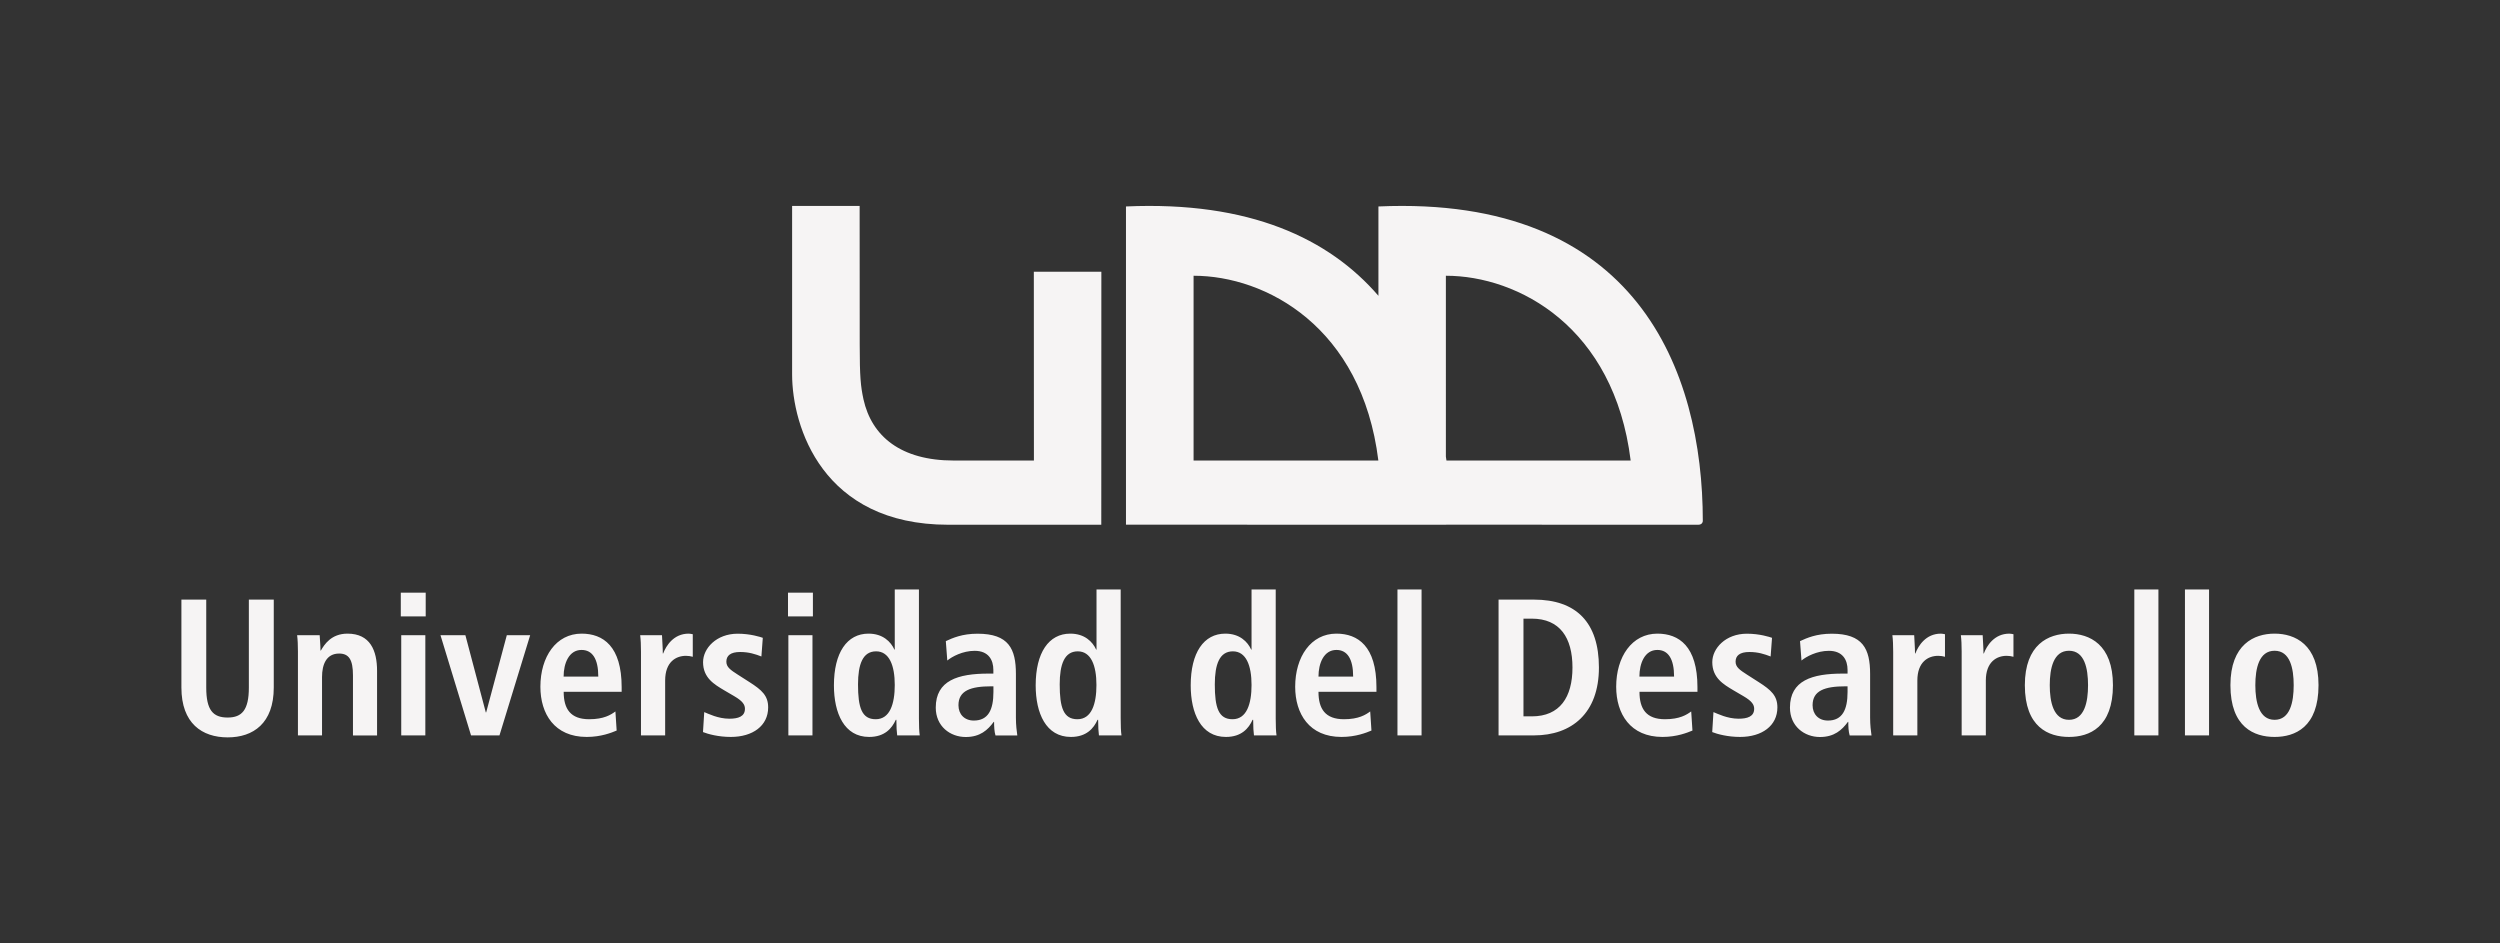
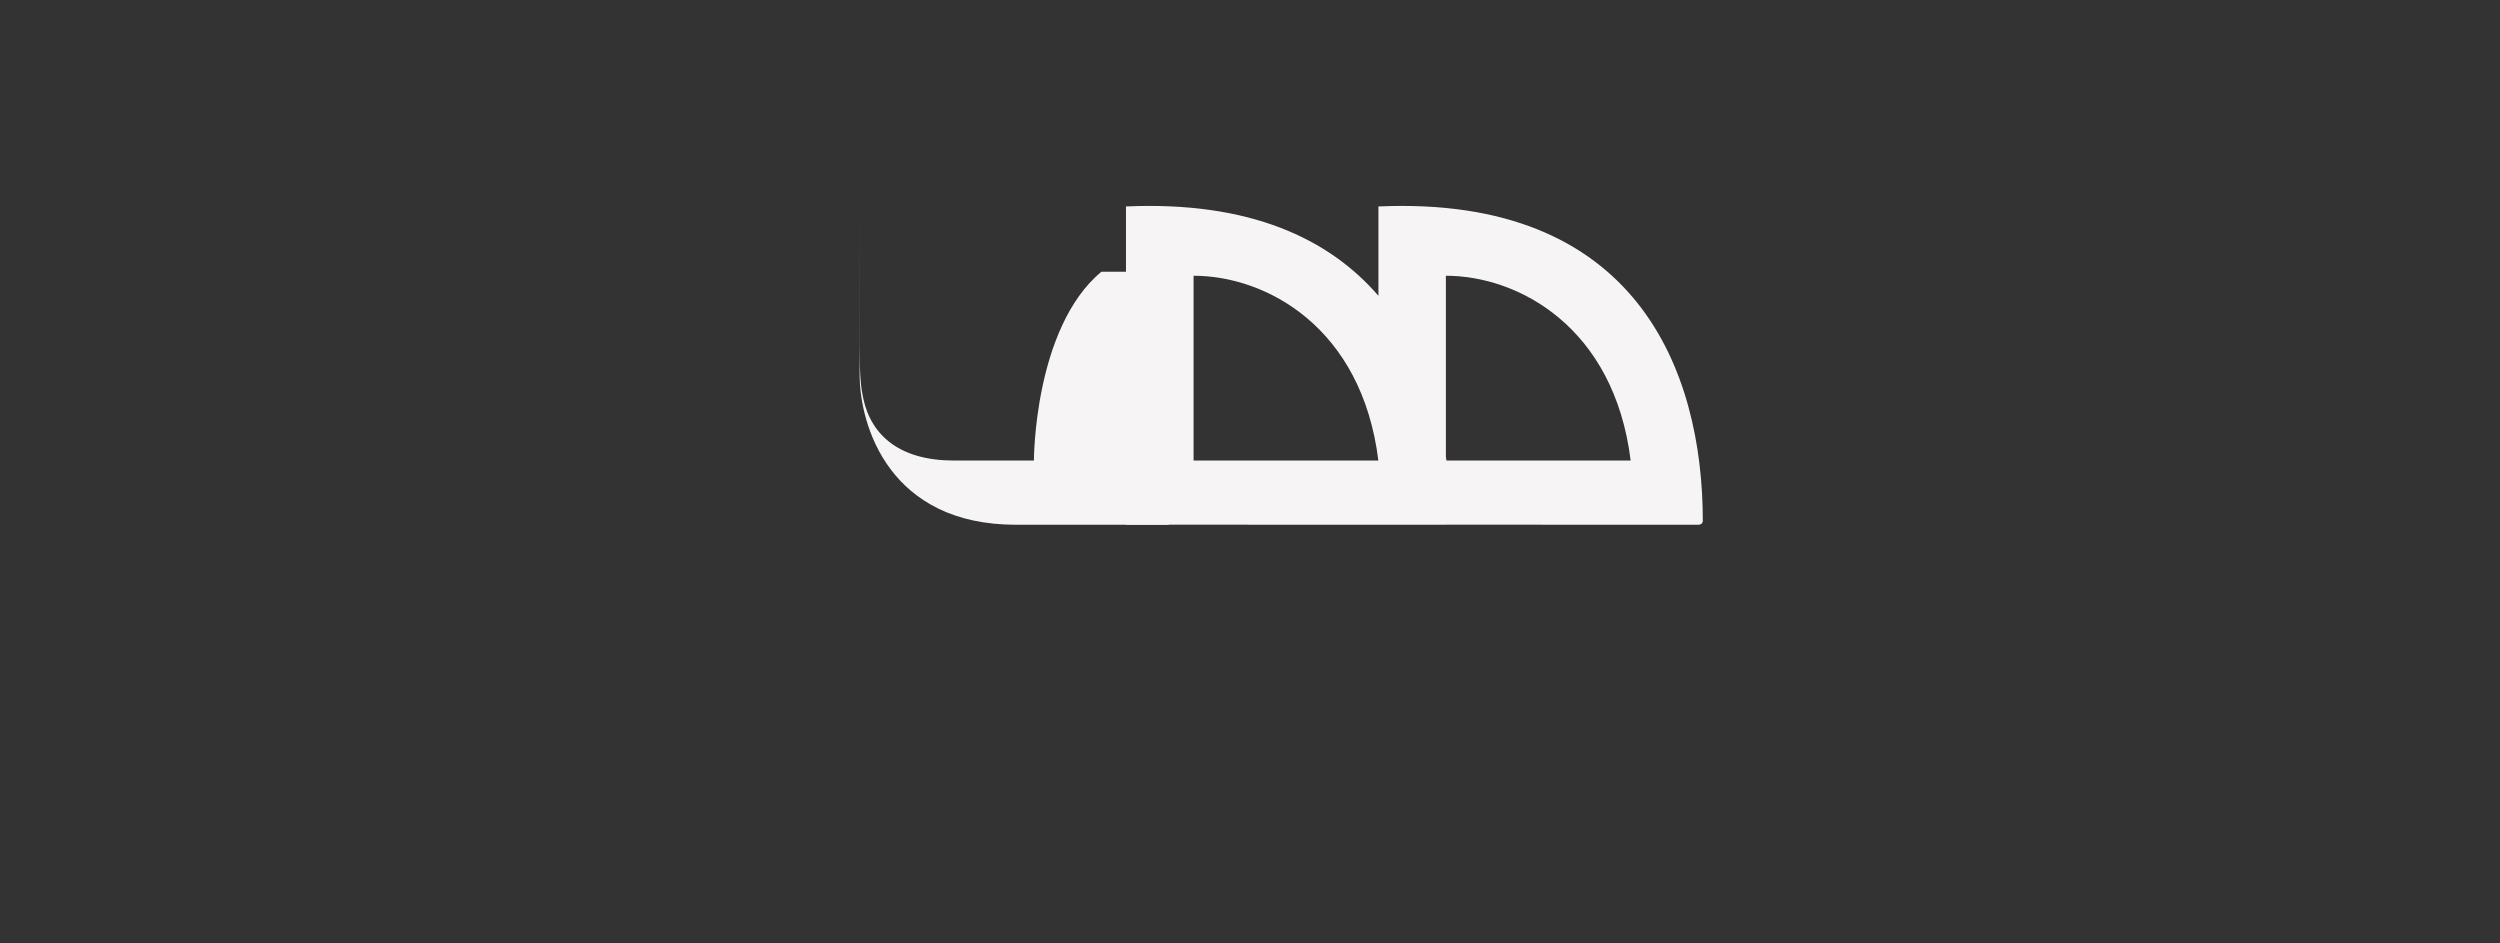
<svg xmlns="http://www.w3.org/2000/svg" version="1.1" id="Capa_1" x="0px" y="0px" viewBox="0 0 340.26 128.38" style="enable-background:new 0 0 340.26 128.38;" xml:space="preserve">
  <rect x="0" y="0" width="340.26" height="128.38" fill="#333333" stroke="none" />
  <style type="text/css">
	.st0{display:none;}
	.st1{fill:#F6F4F4;}
</style>
  <g id="fondo" class="st0">
</g>
  <g id="udd">
    <g>
      <g>
-         <path class="st1" d="M140.72,62.68h-10.91c-7.2,0-11.17-3.29-12.29-8.34c-0.38-1.78-0.51-3.04-0.51-7.43L117,28.03h-9.19v22.92     c0,7.11,4.13,20.47,21.25,20.47c7.8,0,19.34,0,20.83,0l0.01-34.44h-9.19C140.71,44.66,140.72,62.68,140.72,62.68z" />
+         <path class="st1" d="M140.72,62.68h-10.91c-7.2,0-11.17-3.29-12.29-8.34c-0.38-1.78-0.51-3.04-0.51-7.43L117,28.03v22.92     c0,7.11,4.13,20.47,21.25,20.47c7.8,0,19.34,0,20.83,0l0.01-34.44h-9.19C140.71,44.66,140.72,62.68,140.72,62.68z" />
        <path class="st1" d="M187.61,28.1v12.16c-6.72-7.78-17.52-12.91-34.36-12.16v43.31l43.54,0.01c0,0,0.04-0.01,0.06-0.01l34.3,0.01     c0,0,0.25,0,0.41-0.12c0.18-0.14,0.2-0.37,0.2-0.37C231.76,50.39,222.72,26.54,187.61,28.1z M162.45,62.68V37.53     c9.85,0,22.9,6.97,25.15,25.15H162.45z M196.87,62.68c-0.02-0.17-0.06-0.35-0.08-0.52V37.53c9.85,0,22.9,6.97,25.15,25.15H196.87     z" />
      </g>
-       <path class="st1" d="M303.57,93.26c0,5.72,3.23,7.04,6.01,7.04s5.98-1.32,5.98-7.04c0-5.56-3.2-7.02-5.98-7.02    C306.8,86.24,303.57,87.7,303.57,93.26 M306.96,93.26c0-2.28,0.5-4.69,2.62-4.69s2.6,2.41,2.6,4.69s-0.48,4.71-2.6,4.71    C307.47,97.97,306.96,95.54,306.96,93.26 M297.38,100.09h3.28V80.23h-3.28V100.09z M290.49,100.09h3.28V80.23h-3.28V100.09z     M275.59,93.26c0,5.72,3.23,7.04,6.01,7.04s5.98-1.32,5.98-7.04c0-5.56-3.2-7.02-5.98-7.02C278.82,86.24,275.59,87.7,275.59,93.26     M278.98,93.26c0-2.28,0.5-4.69,2.62-4.69s2.59,2.41,2.59,4.69s-0.48,4.71-2.59,4.71C279.48,97.97,278.98,95.54,278.98,93.26     M267,100.09h3.28v-7.47c0-2.54,1.48-3.36,2.83-3.36c0.34,0,0.64,0.05,0.93,0.13v-3.07c-0.19-0.03-0.34-0.08-0.56-0.08    c-2.04,0-3.07,1.64-3.47,2.7h-0.05c0-0.82-0.08-1.67-0.11-2.49h-2.97c0.08,0.61,0.11,1.4,0.11,2.25v11.39H267z M257.68,100.09    h3.28v-7.47c0-2.54,1.48-3.36,2.83-3.36c0.34,0,0.64,0.05,0.93,0.13v-3.07c-0.19-0.03-0.34-0.08-0.56-0.08    c-2.04,0-3.07,1.64-3.47,2.7h-0.05c0-0.82-0.08-1.67-0.11-2.49h-2.97c0.08,0.61,0.11,1.4,0.11,2.25v11.39H257.68z M251.46,94.18    c0,2.44-0.72,3.89-2.67,3.89c-1.27,0-2.09-0.85-2.09-2.09c0-1.99,1.67-2.57,4.47-2.57h0.29V94.18z M245.19,89.9    c0.64-0.53,2.09-1.32,3.73-1.32c1.88,0,2.54,1.24,2.54,2.6v0.5h-0.66c-4.16,0-7.18,0.93-7.18,4.63c0,2.54,1.96,4,4.08,4    c1.96,0,2.99-0.95,3.81-2.06h0.05c0,0.66,0.03,1.32,0.19,1.85h2.97c-0.08-0.53-0.19-1.43-0.19-2.41v-5.96    c0-3.42-0.98-5.48-5.22-5.48c-2.09,0-3.39,0.58-4.32,1.01L245.19,89.9z M233.04,99.64c0.69,0.27,2.09,0.66,3.79,0.66    c2.97,0,5.08-1.51,5.08-4.02c0-1.59-0.85-2.36-2.54-3.44l-1.61-1.03c-0.95-0.61-1.54-1.01-1.54-1.75c0-0.82,0.56-1.32,1.88-1.32    c1.19,0,2.06,0.29,2.89,0.61l0.19-2.54c-0.32-0.11-1.67-0.56-3.42-0.56c-2.89,0-4.71,1.99-4.71,3.87c0,2.14,1.51,3.02,2.89,3.84    l1.35,0.79c1.19,0.69,1.46,1.19,1.46,1.72c0,1.06-0.93,1.35-2.12,1.35c-1.54,0-2.89-0.69-3.42-0.9L233.04,99.64z M223.13,92.09    c0-1.8,0.72-3.63,2.44-3.63c1.48,0,2.28,1.22,2.28,3.63H223.13z M230.18,96.83c-0.61,0.45-1.56,1.06-3.57,1.06    c-2.54,0-3.47-1.4-3.47-3.73h7.89v-0.64c0-5.56-2.52-7.28-5.45-7.28c-3.47,0-5.61,3.15-5.61,7.23c0,3.68,1.91,6.83,6.3,6.83    c1.96,0,3.39-0.58,4.08-0.87L230.18,96.83z M207.35,84.2h1.14c3.81,0,5.53,2.59,5.53,6.65c0,4.05-1.72,6.65-5.53,6.65h-1.14V84.2z     M203.96,100.09h4.82c5.14,0,8.84-3.02,8.84-9.24c0-6.12-3.07-9.24-8.84-9.24h-4.82V100.09z M190.2,100.09h3.28V80.23h-3.28    V100.09z M179.45,92.09c0-1.8,0.72-3.63,2.44-3.63c1.48,0,2.28,1.22,2.28,3.63H179.45z M186.49,96.83    c-0.61,0.45-1.56,1.06-3.57,1.06c-2.54,0-3.47-1.4-3.47-3.73h7.89v-0.64c0-5.56-2.52-7.28-5.45-7.28c-3.47,0-5.61,3.15-5.61,7.23    c0,3.68,1.91,6.83,6.3,6.83c1.96,0,3.39-0.58,4.08-0.87L186.49,96.83z M165.34,93.15c0-2.73,0.64-4.5,2.46-4.5    c1.8,0,2.54,1.93,2.54,4.58c0,2.57-0.66,4.66-2.59,4.66C165.84,97.89,165.34,96.3,165.34,93.15 M170.34,80.23v8.18h-0.05    c-0.48-1.06-1.56-2.17-3.52-2.17c-2.94,0-4.71,2.6-4.71,7.04c0,3.79,1.4,7.02,4.79,7.02c2.12,0,3.1-1.16,3.63-2.33h0.08    c0,0.93,0.05,1.72,0.11,2.12h3.07c-0.08-0.5-0.11-1.35-0.11-2.33V80.23H170.34z M144.23,93.15c0-2.73,0.64-4.5,2.46-4.5    c1.8,0,2.54,1.93,2.54,4.58c0,2.57-0.66,4.66-2.59,4.66C144.74,97.89,144.23,96.3,144.23,93.15 M149.24,80.23v8.18h-0.05    c-0.48-1.06-1.56-2.17-3.52-2.17c-2.94,0-4.71,2.6-4.71,7.04c0,3.79,1.4,7.02,4.79,7.02c2.12,0,3.1-1.16,3.63-2.33h0.08    c0,0.93,0.05,1.72,0.11,2.12h3.07c-0.08-0.5-0.11-1.35-0.11-2.33V80.23H149.24z M135.21,94.18c0,2.44-0.72,3.89-2.67,3.89    c-1.27,0-2.09-0.85-2.09-2.09c0-1.99,1.67-2.57,4.47-2.57h0.29V94.18z M128.93,89.9c0.64-0.53,2.09-1.32,3.73-1.32    c1.88,0,2.54,1.24,2.54,2.6v0.5h-0.66c-4.16,0-7.18,0.93-7.18,4.63c0,2.54,1.96,4,4.08,4c1.96,0,2.99-0.95,3.81-2.06h0.05    c0,0.66,0.03,1.32,0.19,1.85h2.97c-0.08-0.53-0.19-1.43-0.19-2.41v-5.96c0-3.42-0.98-5.48-5.22-5.48c-2.09,0-3.39,0.58-4.32,1.01    L128.93,89.9z M116.78,93.15c0-2.73,0.64-4.5,2.46-4.5c1.8,0,2.54,1.93,2.54,4.58c0,2.57-0.66,4.66-2.59,4.66    C117.28,97.89,116.78,96.3,116.78,93.15 M121.78,80.23v8.18h-0.05c-0.48-1.06-1.56-2.17-3.52-2.17c-2.94,0-4.71,2.6-4.71,7.04    c0,3.79,1.4,7.02,4.79,7.02c2.12,0,3.1-1.16,3.63-2.33H122c0,0.93,0.05,1.72,0.11,2.12h3.07c-0.08-0.5-0.11-1.35-0.11-2.33V80.23    H121.78z M107.25,83.89h3.39v-3.23h-3.39V83.89z M107.3,100.09h3.28V86.45h-3.28V100.09z M95.68,99.64    c0.69,0.27,2.09,0.66,3.79,0.66c2.97,0,5.08-1.51,5.08-4.02c0-1.59-0.85-2.36-2.54-3.44l-1.61-1.03    c-0.95-0.61-1.54-1.01-1.54-1.75c0-0.82,0.56-1.32,1.88-1.32c1.19,0,2.07,0.29,2.89,0.61l0.19-2.54    c-0.32-0.11-1.67-0.56-3.42-0.56c-2.89,0-4.71,1.99-4.71,3.87c0,2.14,1.51,3.02,2.89,3.84l1.35,0.79    c1.19,0.69,1.46,1.19,1.46,1.72c0,1.06-0.93,1.35-2.12,1.35c-1.54,0-2.89-0.69-3.42-0.9L95.68,99.64z M87.25,100.09h3.28v-7.47    c0-2.54,1.48-3.36,2.83-3.36c0.34,0,0.64,0.05,0.93,0.13v-3.07c-0.19-0.03-0.34-0.08-0.56-0.08c-2.04,0-3.07,1.64-3.47,2.7h-0.05    c0-0.82-0.08-1.67-0.11-2.49h-2.97c0.08,0.61,0.11,1.4,0.11,2.25v11.39H87.25z M76.71,92.09c0-1.8,0.72-3.63,2.44-3.63    c1.48,0,2.28,1.22,2.28,3.63H76.71z M83.76,96.83c-0.61,0.45-1.56,1.06-3.57,1.06c-2.54,0-3.47-1.4-3.47-3.73h7.89v-0.64    c0-5.56-2.52-7.28-5.45-7.28c-3.47,0-5.61,3.15-5.61,7.23c0,3.68,1.91,6.83,6.3,6.83c1.96,0,3.39-0.58,4.08-0.87L83.76,96.83z     M64.11,100.09h3.87l4.18-13.64h-3.18l-2.81,10.51h-0.05l-2.78-10.51h-3.39L64.11,100.09z M54.55,83.89h3.39v-3.23h-3.39V83.89z     M54.61,100.09h3.28V86.45h-3.28V100.09z M40.55,100.09h3.28v-7.94c0-1.75,0.61-3.2,2.33-3.2c1.35,0,1.88,0.87,1.88,2.97v8.18    h3.28v-8.8c0-2.75-0.93-5.06-4.02-5.06c-2.22,0-3.15,1.48-3.63,2.3h0.03h-0.08c0-0.69-0.08-1.4-0.11-2.09h-3.07    c0.08,0.61,0.11,1.4,0.11,2.25C40.55,88.7,40.55,100.09,40.55,100.09z M24.69,81.61v11.97c0,4.87,2.81,6.78,6.3,6.78    c3.47,0,6.27-1.91,6.27-6.78V81.61h-3.39v11.97c0,3.07-0.95,4.08-2.89,4.08c-1.99,0-2.91-1.01-2.91-4.08V81.61H24.69z" />
    </g>
  </g>
</svg>